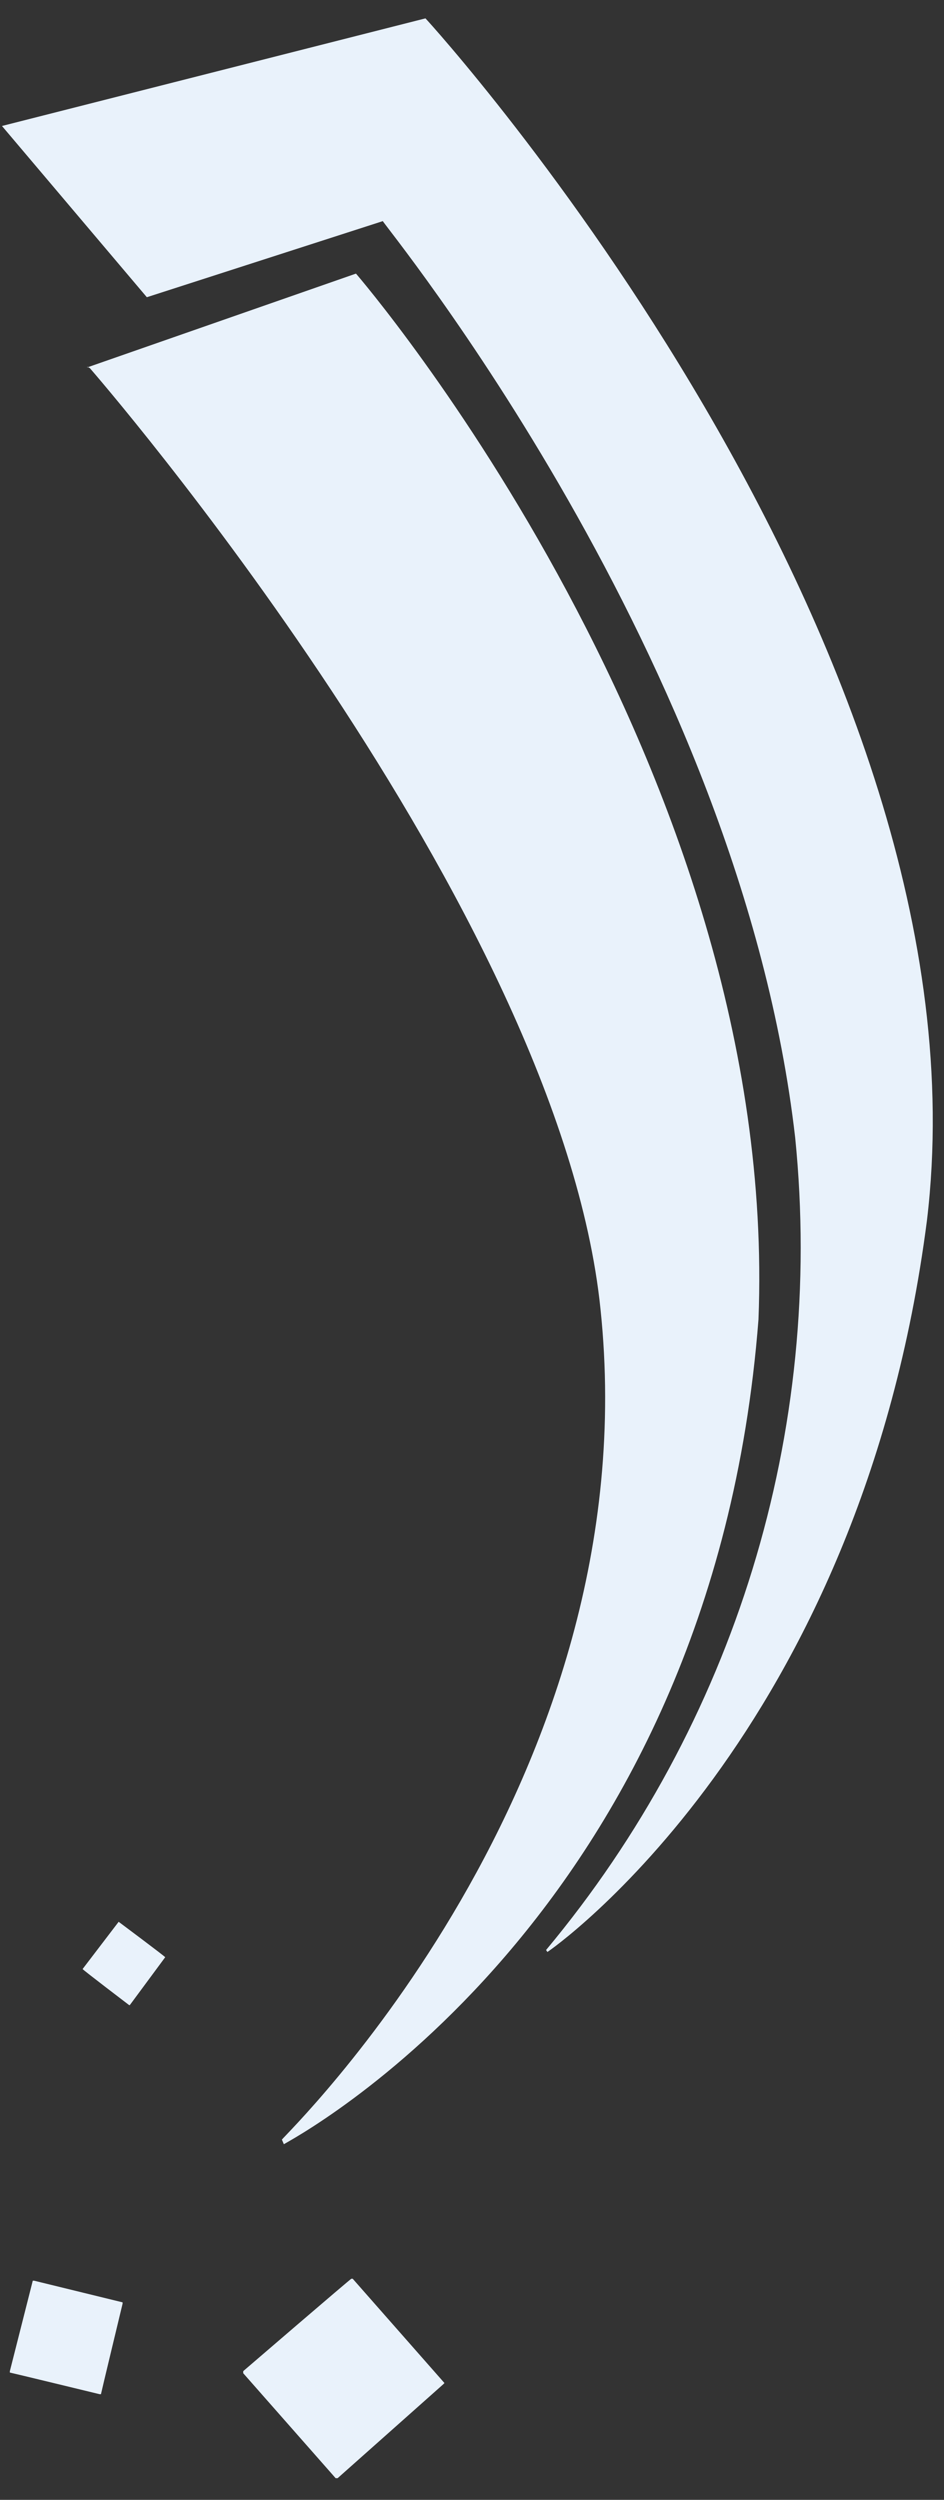
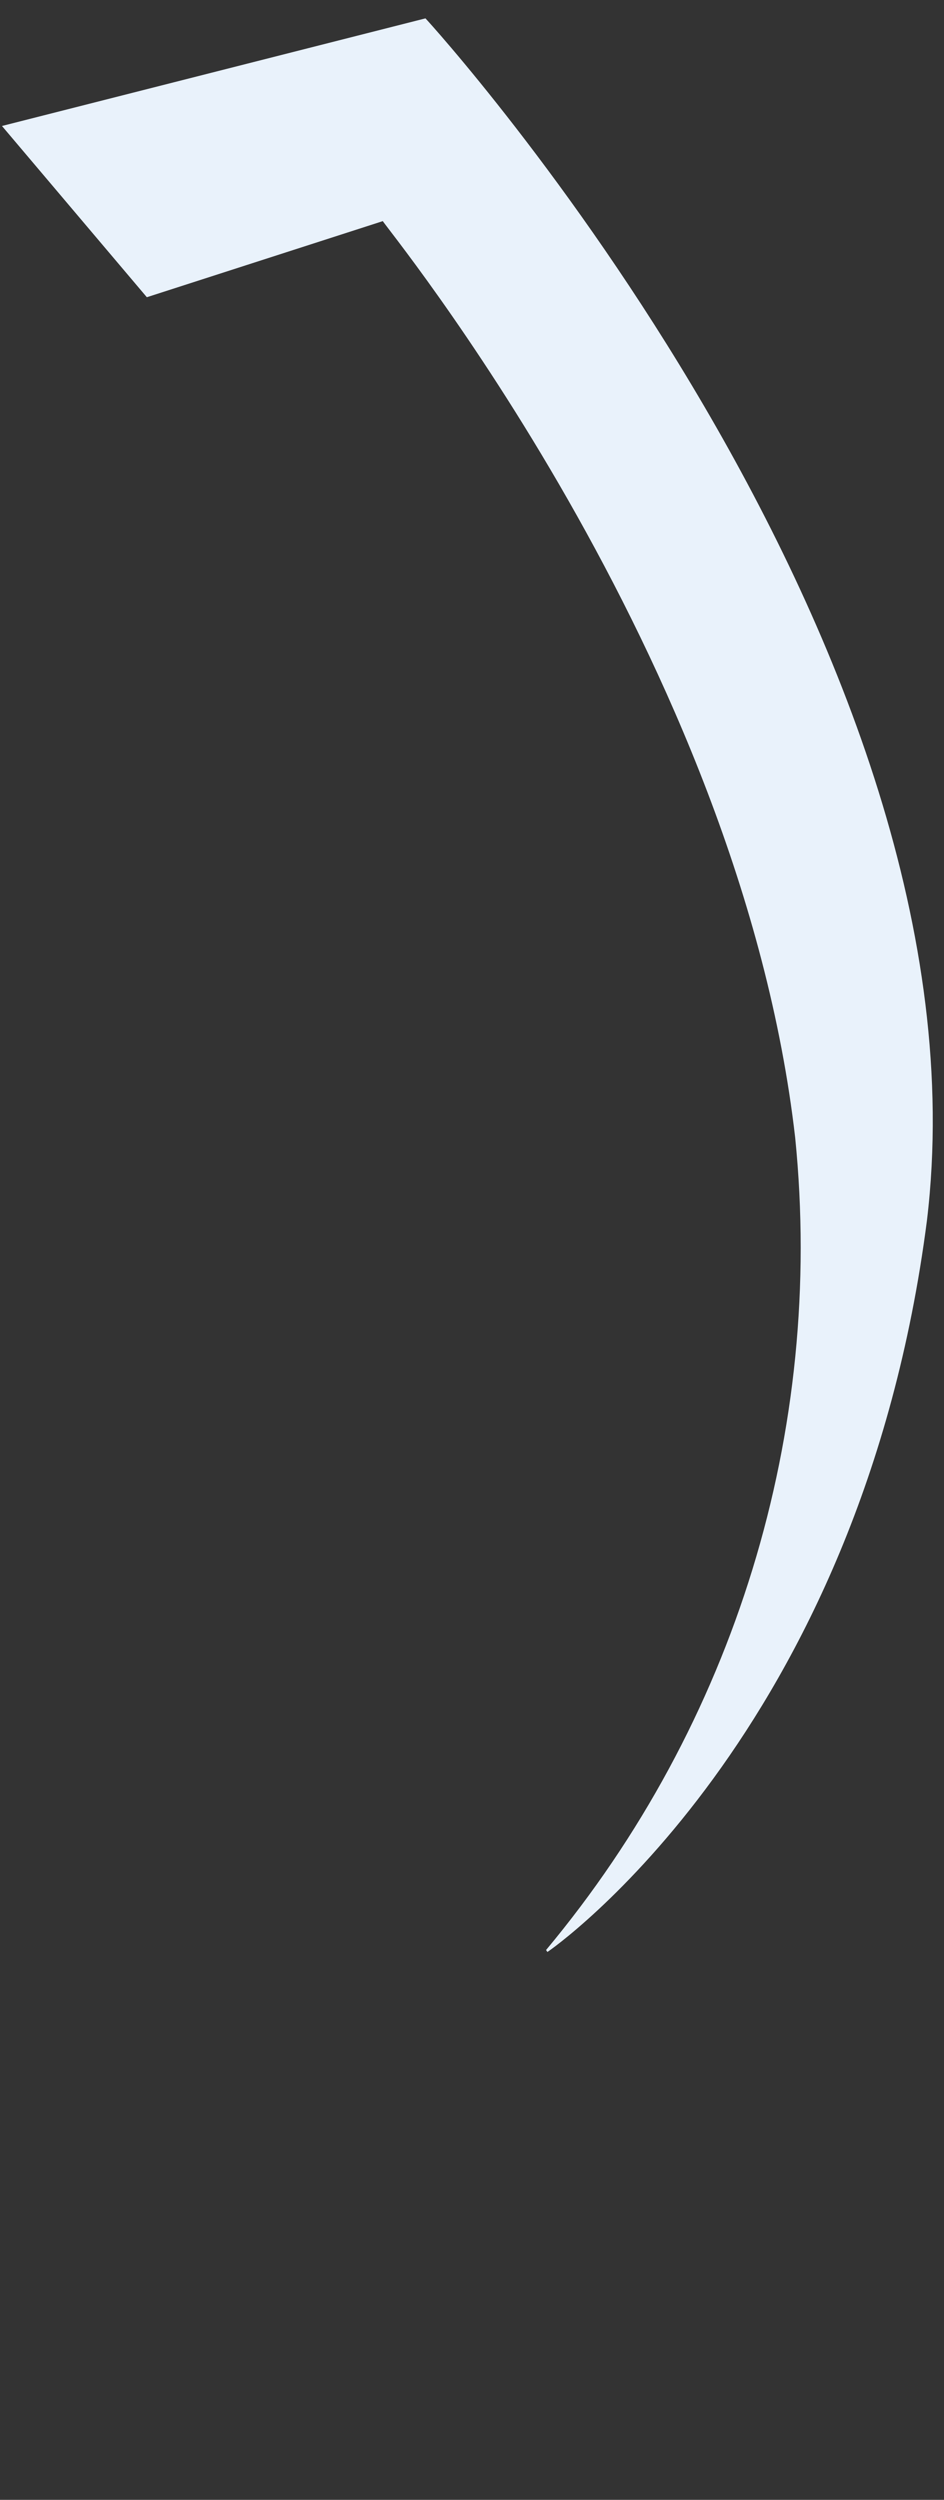
<svg xmlns="http://www.w3.org/2000/svg" viewBox="0 0 144 381">
  <rect x="0" y="0" width="144" height="381" fill="#333333" stroke="none" />
  <path fill="#e9f2fb" d="M.3 19.2l22.1 26.1 36-11.6c-.1.3 54.5 66.5 62.9 139.7 4.5 44.8-9.2 89.3-38 123.8l.2.3c.4-.2 47.8-33.1 57.9-111.5C151.9 98.5 65.8 3.7 64.9 2.8z" />
-   <path fill="#e9f2fb" d="M13.3 55.9l.4.2c.7.8 71.6 82.4 77.9 143.4 7.6 72.3-48.3 126-48.6 126.6l.3.7c.7-.5 65.3-34.1 72.4-125.7C119 117 55 42.5 54.3 41.7L13.3 56zm23.8 305.5v.3l14.1 16h.3l16.1-14.3.2-.2-14-15.9h-.2c0-.1-16.4 14-16.4 14zm-35.6 0v.2c.1 0 13.7 3.3 13.7 3.3h.2c0-.1 3.3-13.8 3.3-13.8v-.2l-13.5-3.3H5zm11.1-61.3c0 .1 7.1 5.5 7.1 5.5h.1l5.4-7.3c0-.1-7.1-5.4-7.1-5.4z" />
</svg>